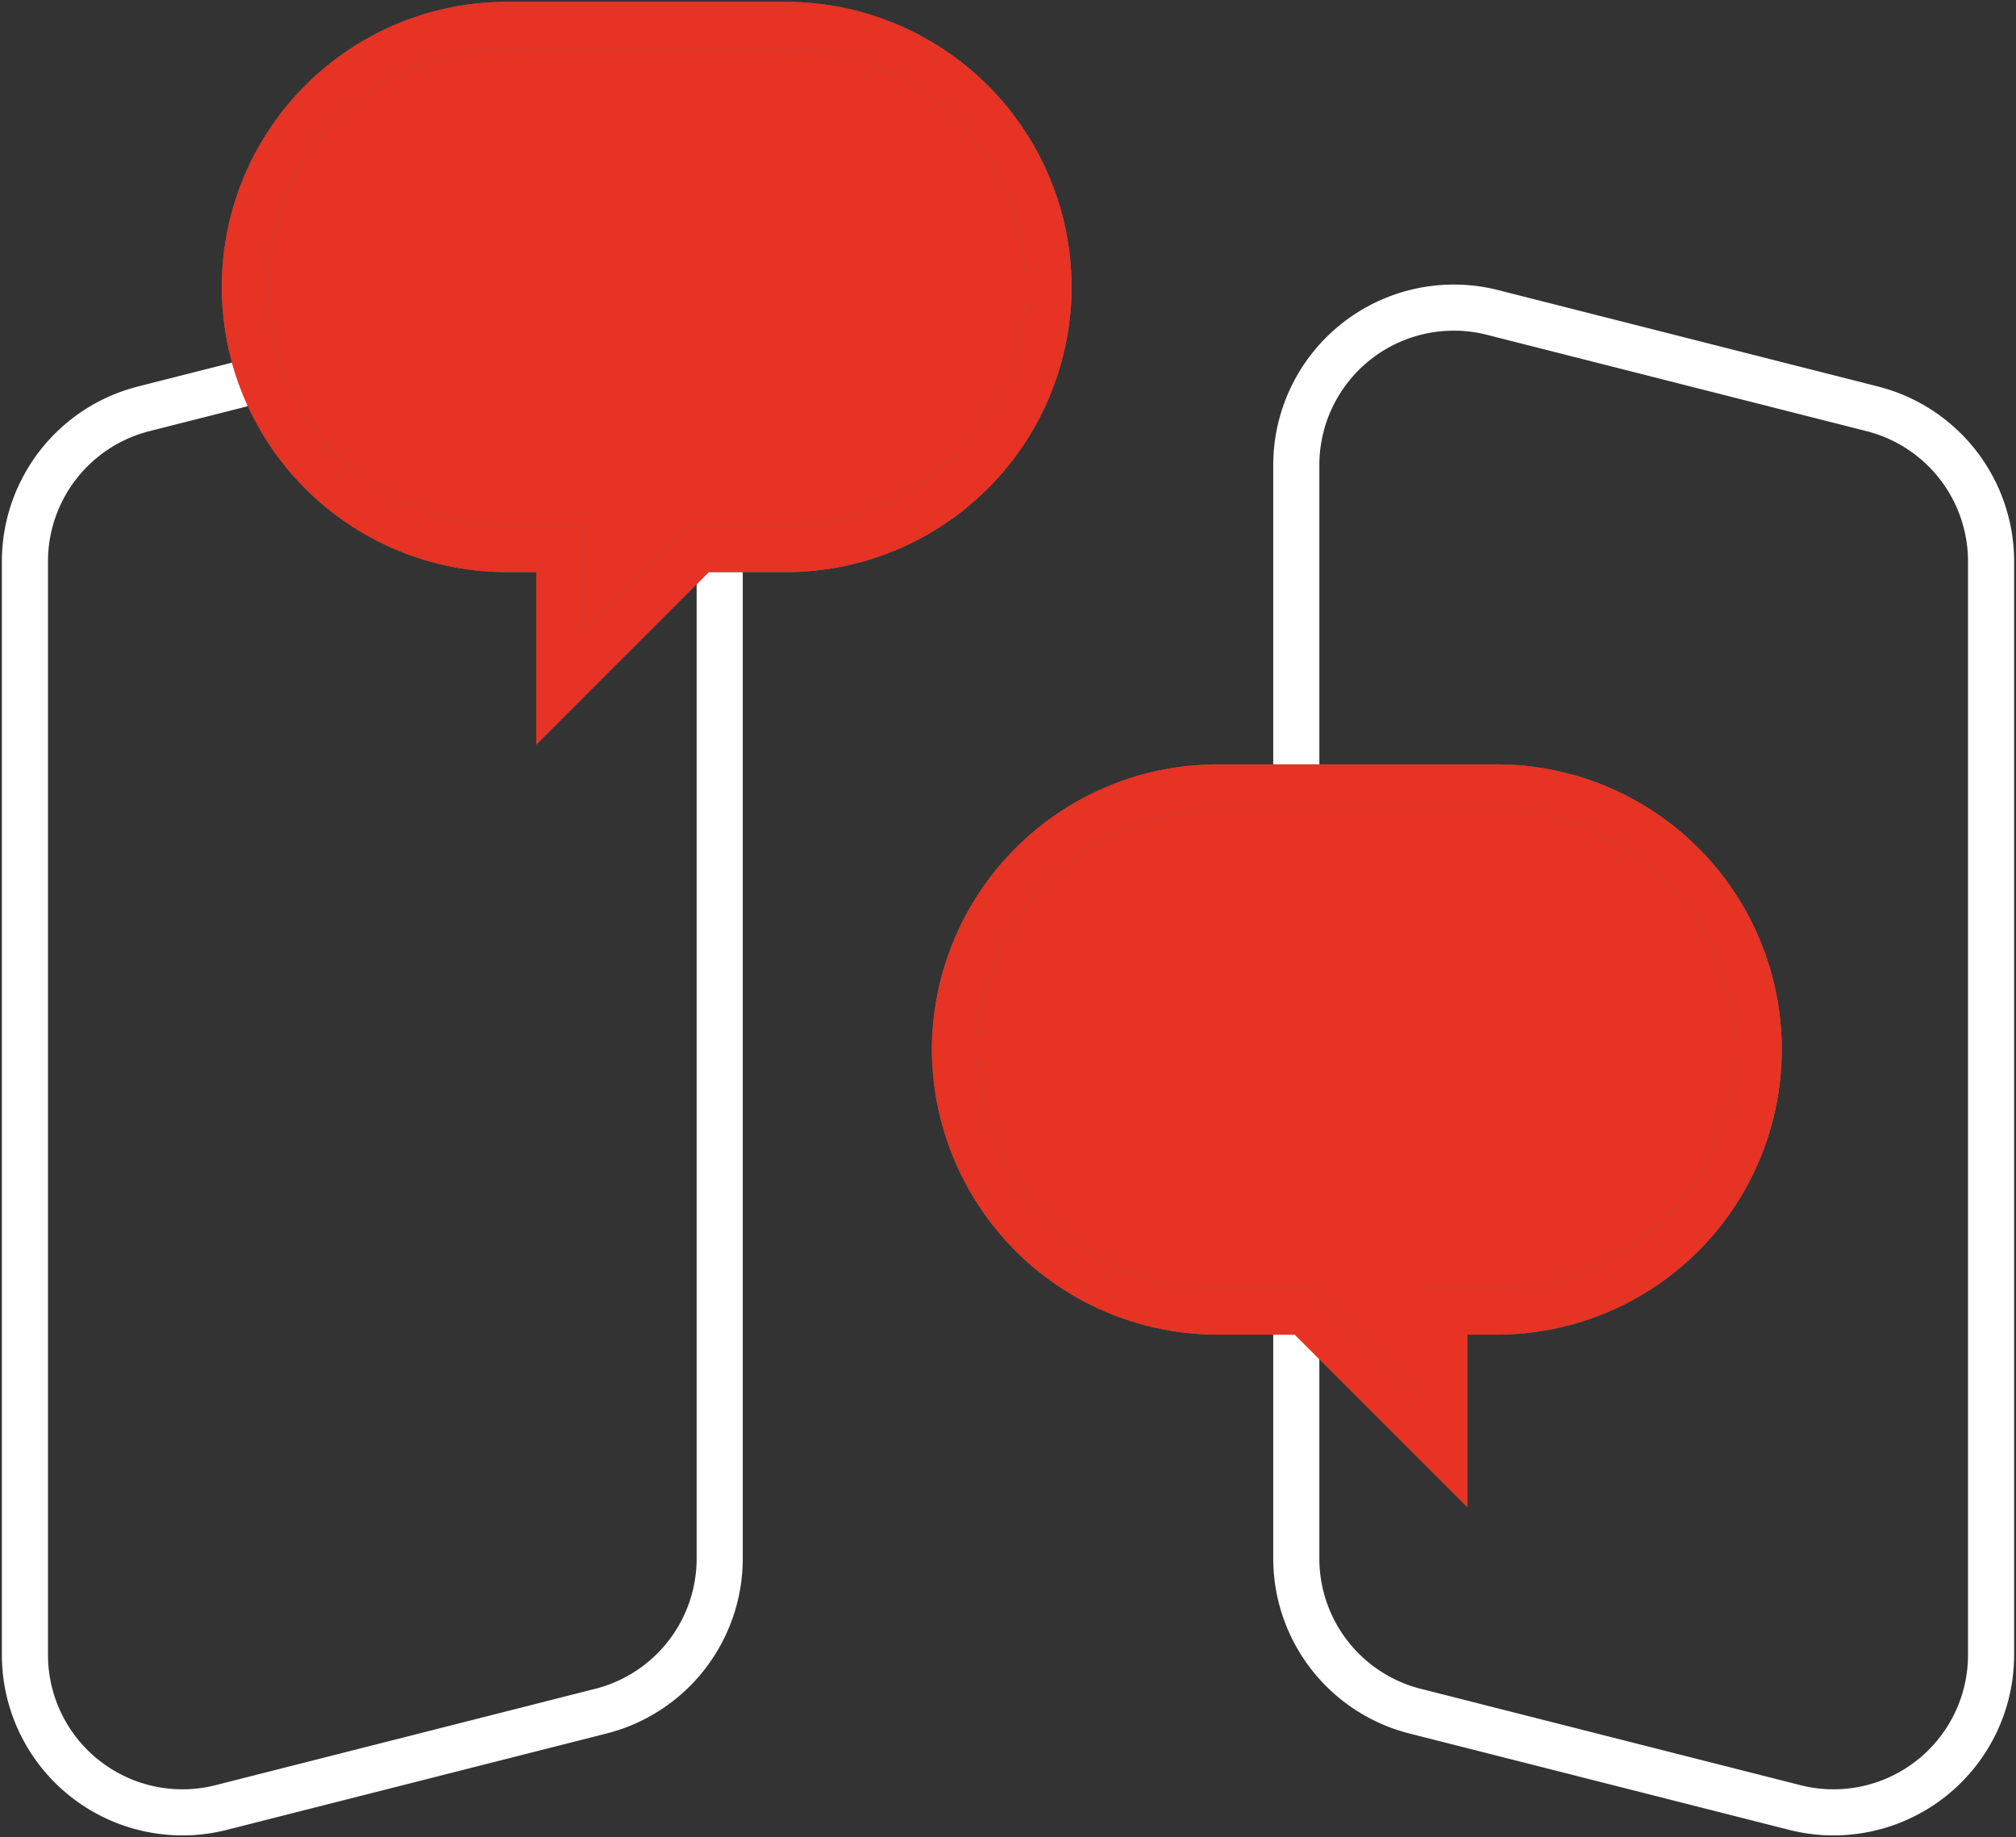
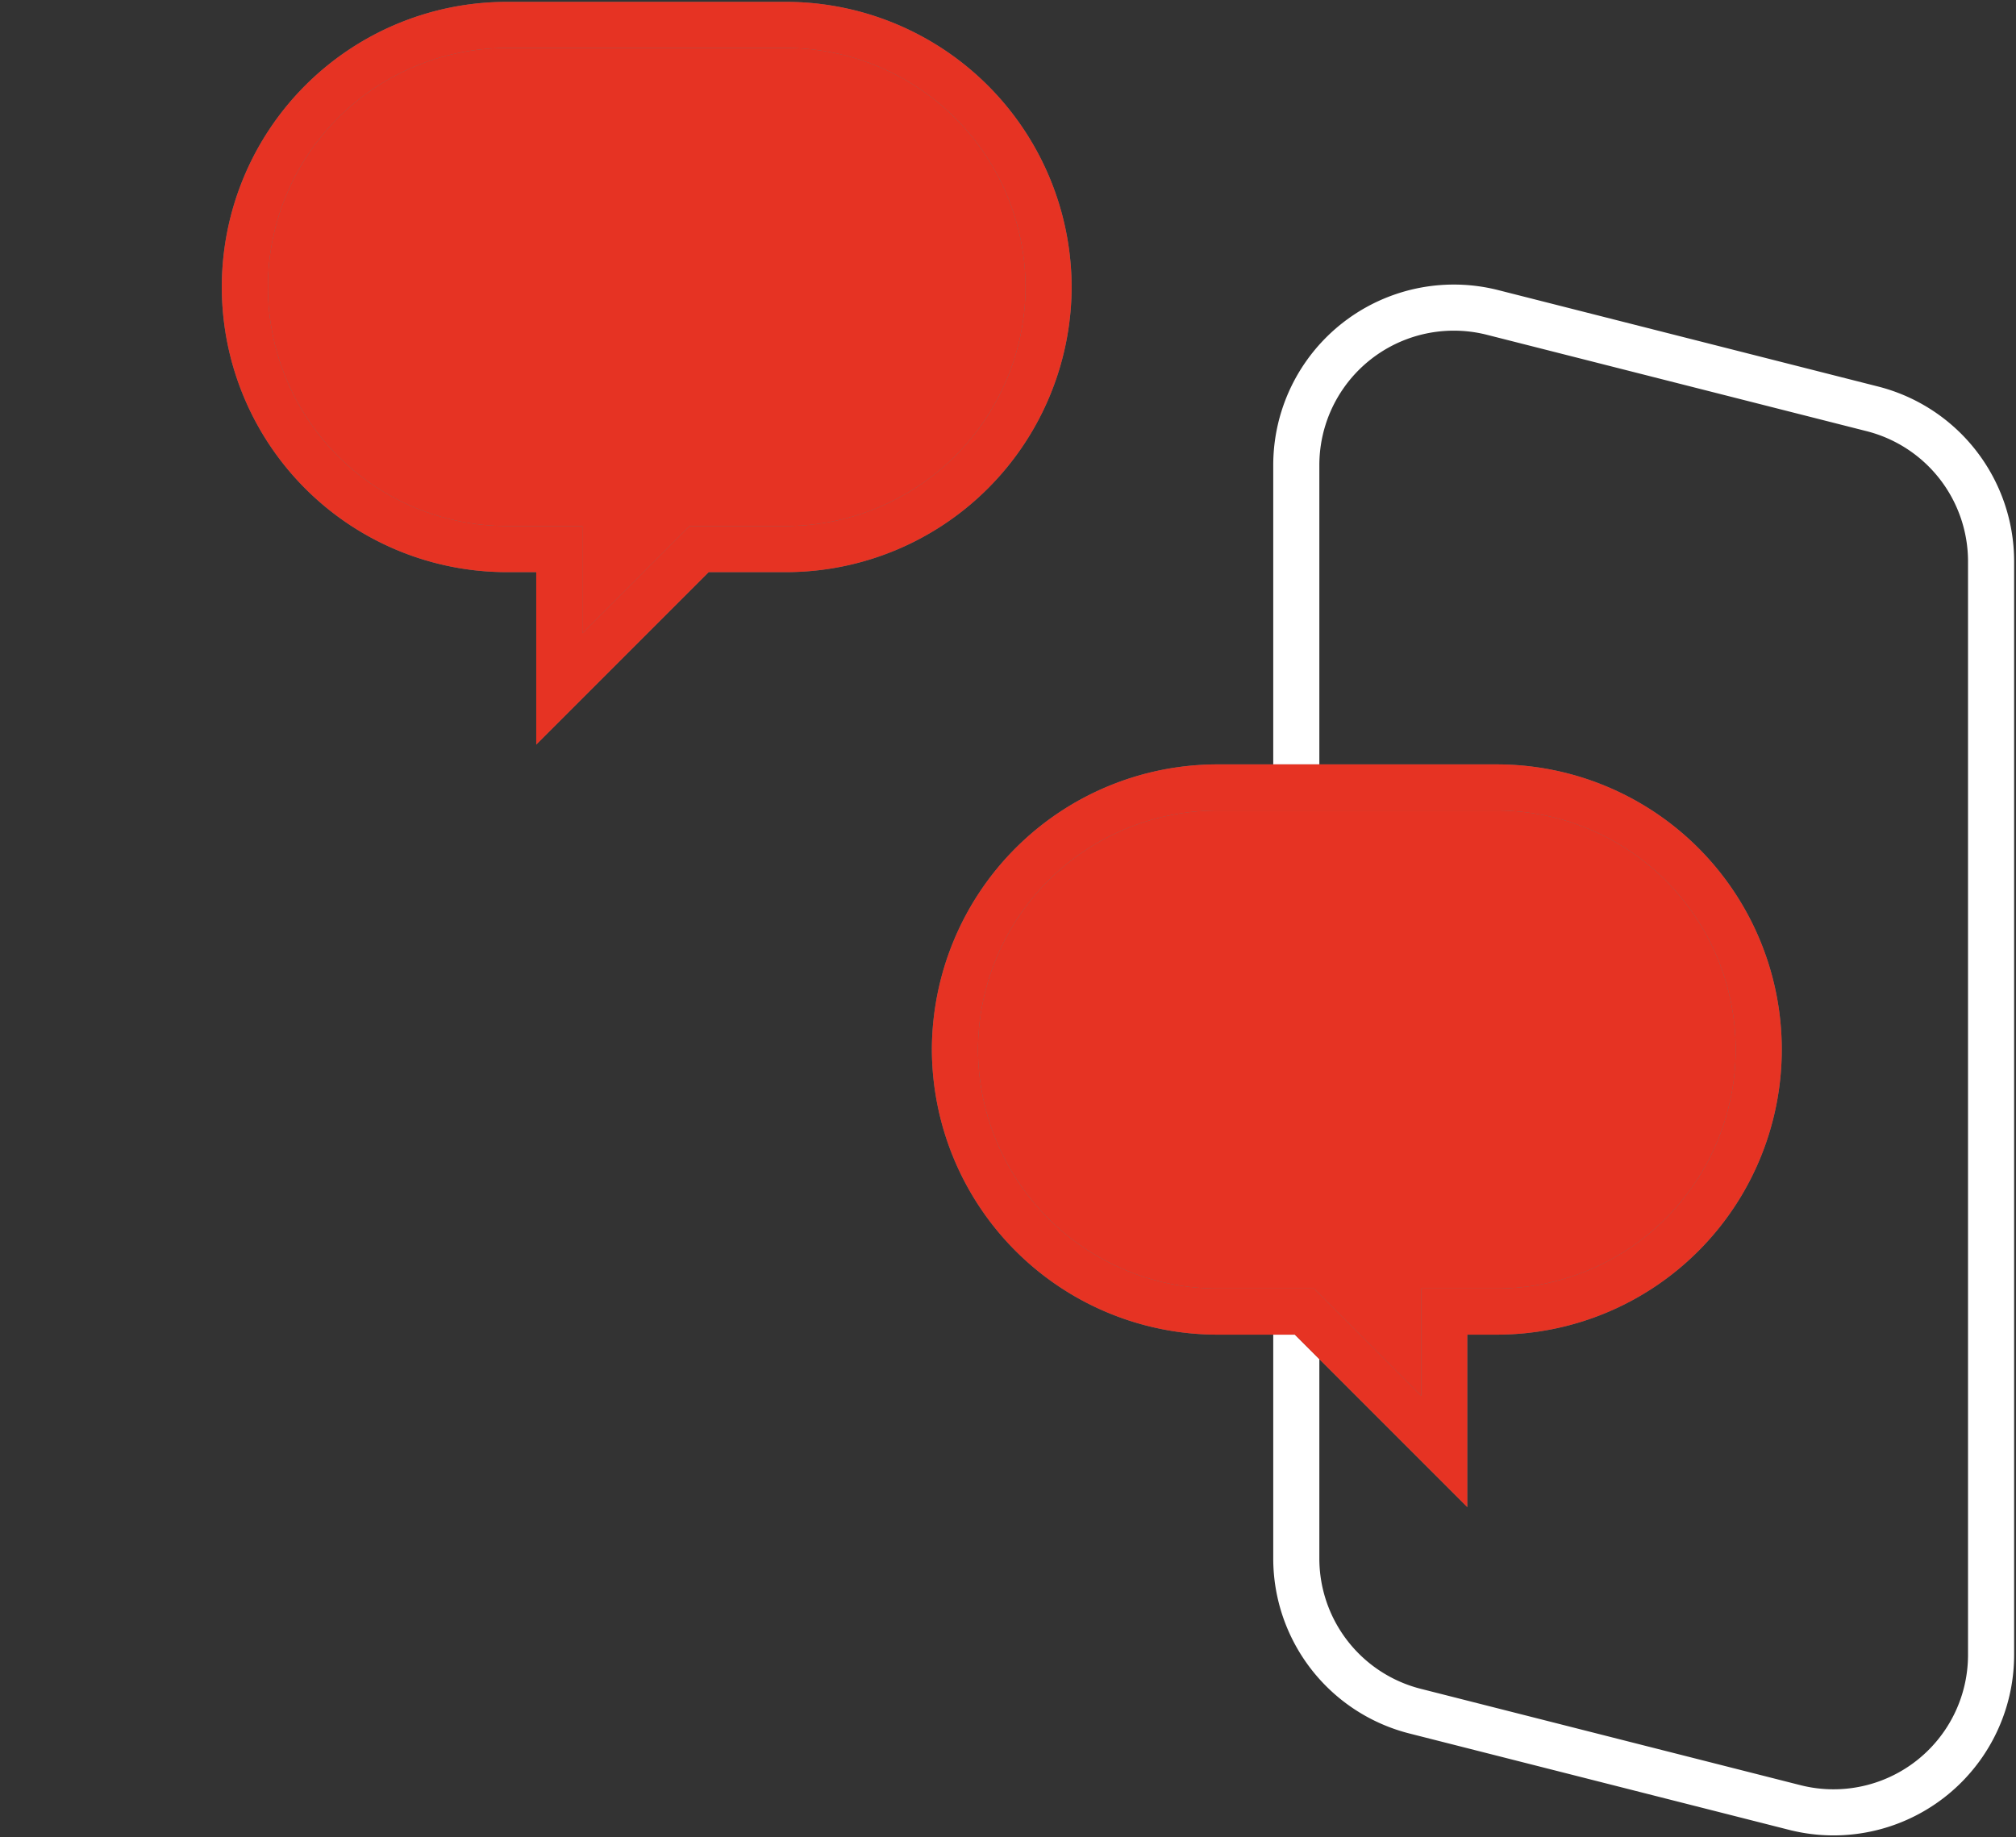
<svg xmlns="http://www.w3.org/2000/svg" id="Gruppe_169" data-name="Gruppe 169" width="131.186" height="119.56" viewBox="0 0 131.186 119.56">
  <rect x="0" y="0" width="131.186" height="119.56" fill="#333333" stroke="none" />
  <defs>
    <clipPath id="clip-path">
      <rect id="Rechteck_126" data-name="Rechteck 126" width="131.186" height="119.56" fill="none" stroke="#707070" stroke-width="3" />
    </clipPath>
  </defs>
  <g id="Gruppe_168" data-name="Gruppe 168" clip-path="url(#clip-path)">
-     <path id="Pfad_286" data-name="Pfad 286" d="M39.982,122.179l-24.71,6.271A10.251,10.251,0,0,1,2.5,118.514V47.37a10.25,10.25,0,0,1,7.729-9.935l24.71-6.271A10.251,10.251,0,0,1,47.711,41.1v71.144A10.25,10.25,0,0,1,39.982,122.179Z" transform="translate(-0.878 -10.832)" fill="none" stroke="#fff" stroke-miterlimit="10" stroke-width="3" />
    <path id="Pfad_287" data-name="Pfad 287" d="M137.74,122.179l24.71,6.271a10.251,10.251,0,0,0,12.772-9.936V47.37a10.25,10.25,0,0,0-7.729-9.935l-24.71-6.271A10.251,10.251,0,0,0,130.011,41.1v71.144A10.25,10.25,0,0,0,137.74,122.179Z" transform="translate(-45.658 -10.832)" fill="none" stroke="#fff" stroke-miterlimit="10" stroke-width="3" />
    <path id="Pfad_288" data-name="Pfad 288" d="M76.859,19.554A17.1,17.1,0,0,1,59.8,36.608H54.12l-9.1,9.1v-9.1H41.613a17.054,17.054,0,1,1,0-34.108H59.8A17.1,17.1,0,0,1,76.859,19.554" transform="translate(-8.625 -0.878)" fill="#e63323" stroke="#707070" stroke-width="3" />
    <path id="Pfad_289" data-name="Pfad 289" d="M76.859,19.554A17.1,17.1,0,0,1,59.8,36.608H54.12l-9.1,9.1v-9.1H41.613a17.054,17.054,0,1,1,0-34.108H59.8A17.1,17.1,0,0,1,76.859,19.554Z" transform="translate(-8.625 -0.878)" fill="none" stroke="#e63323" stroke-miterlimit="10" stroke-width="3" />
    <path id="Pfad_290" data-name="Pfad 290" d="M95.774,96.029a17.1,17.1,0,0,0,17.054,17.054h5.685l9.1,9.1v-9.1h3.411a17.054,17.054,0,1,0,0-34.108H112.828A17.1,17.1,0,0,0,95.774,96.029" transform="translate(-33.634 -27.735)" fill="#e63323" stroke="#707070" stroke-width="3" />
    <path id="Pfad_291" data-name="Pfad 291" d="M95.774,96.029a17.1,17.1,0,0,0,17.054,17.054h5.685l9.1,9.1v-9.1h3.411a17.054,17.054,0,1,0,0-34.108H112.828A17.1,17.1,0,0,0,95.774,96.029Z" transform="translate(-33.634 -27.735)" fill="none" stroke="#e63323" stroke-miterlimit="10" stroke-width="3" />
  </g>
</svg>